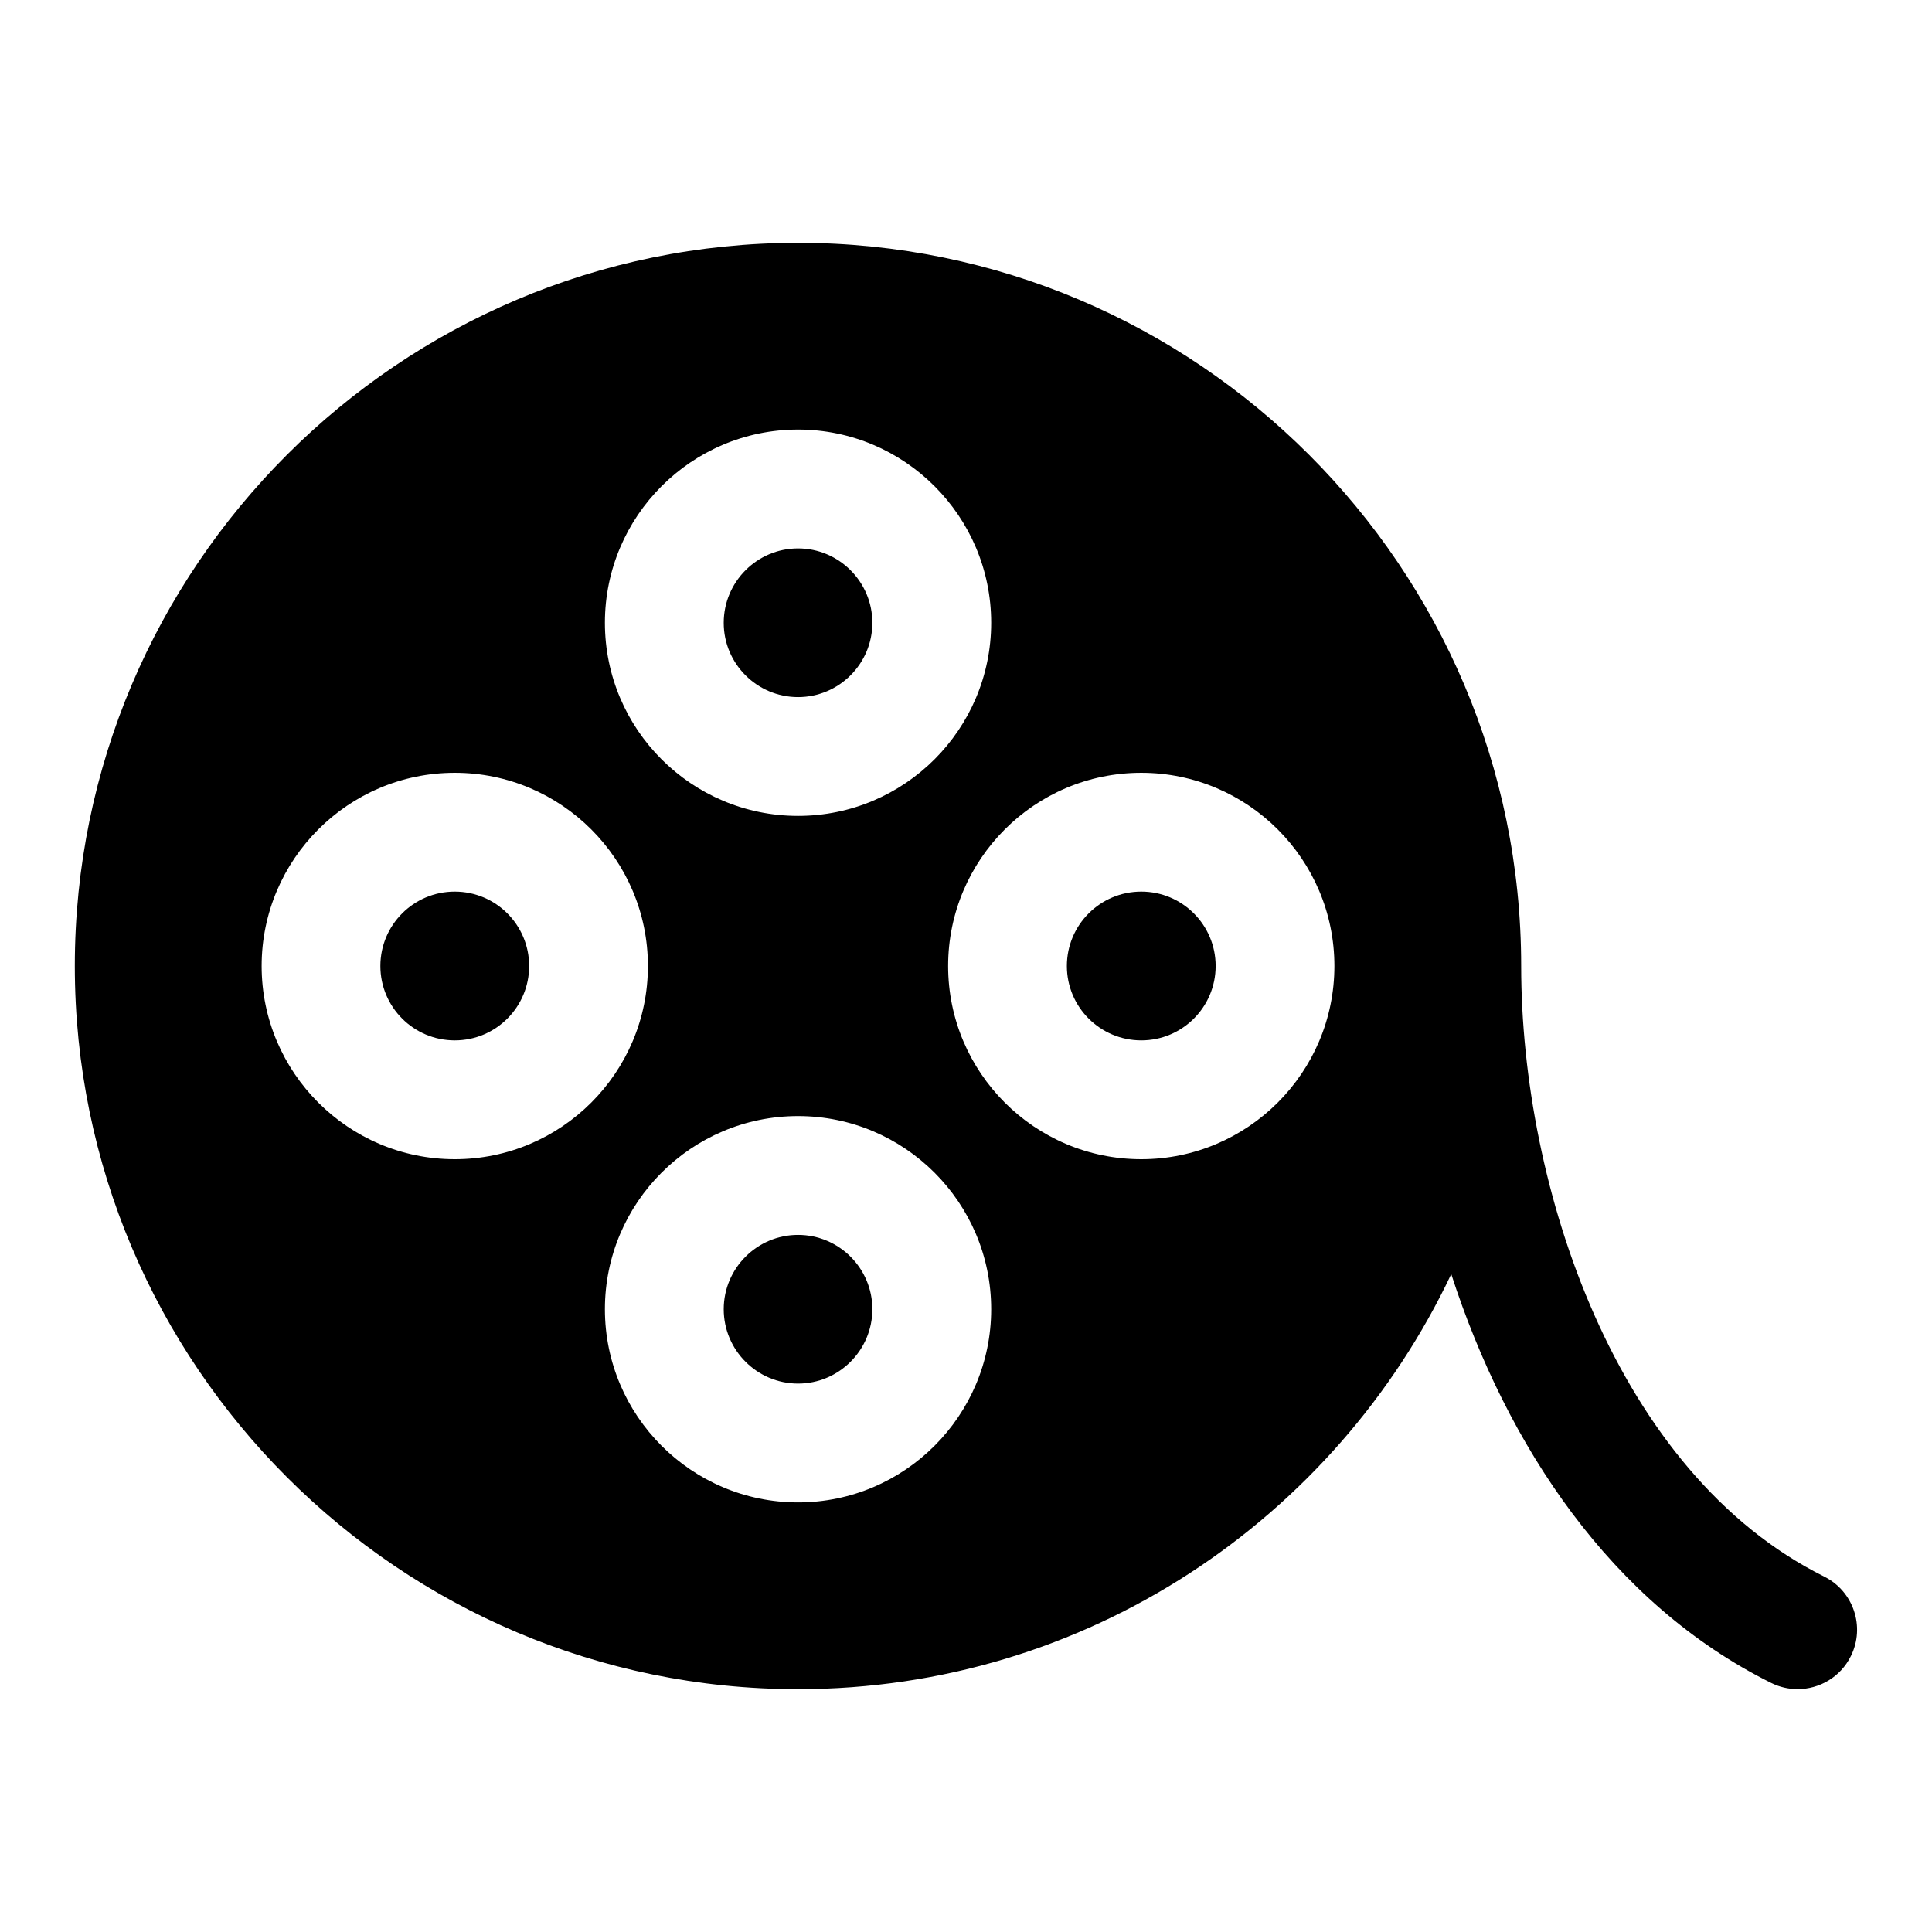
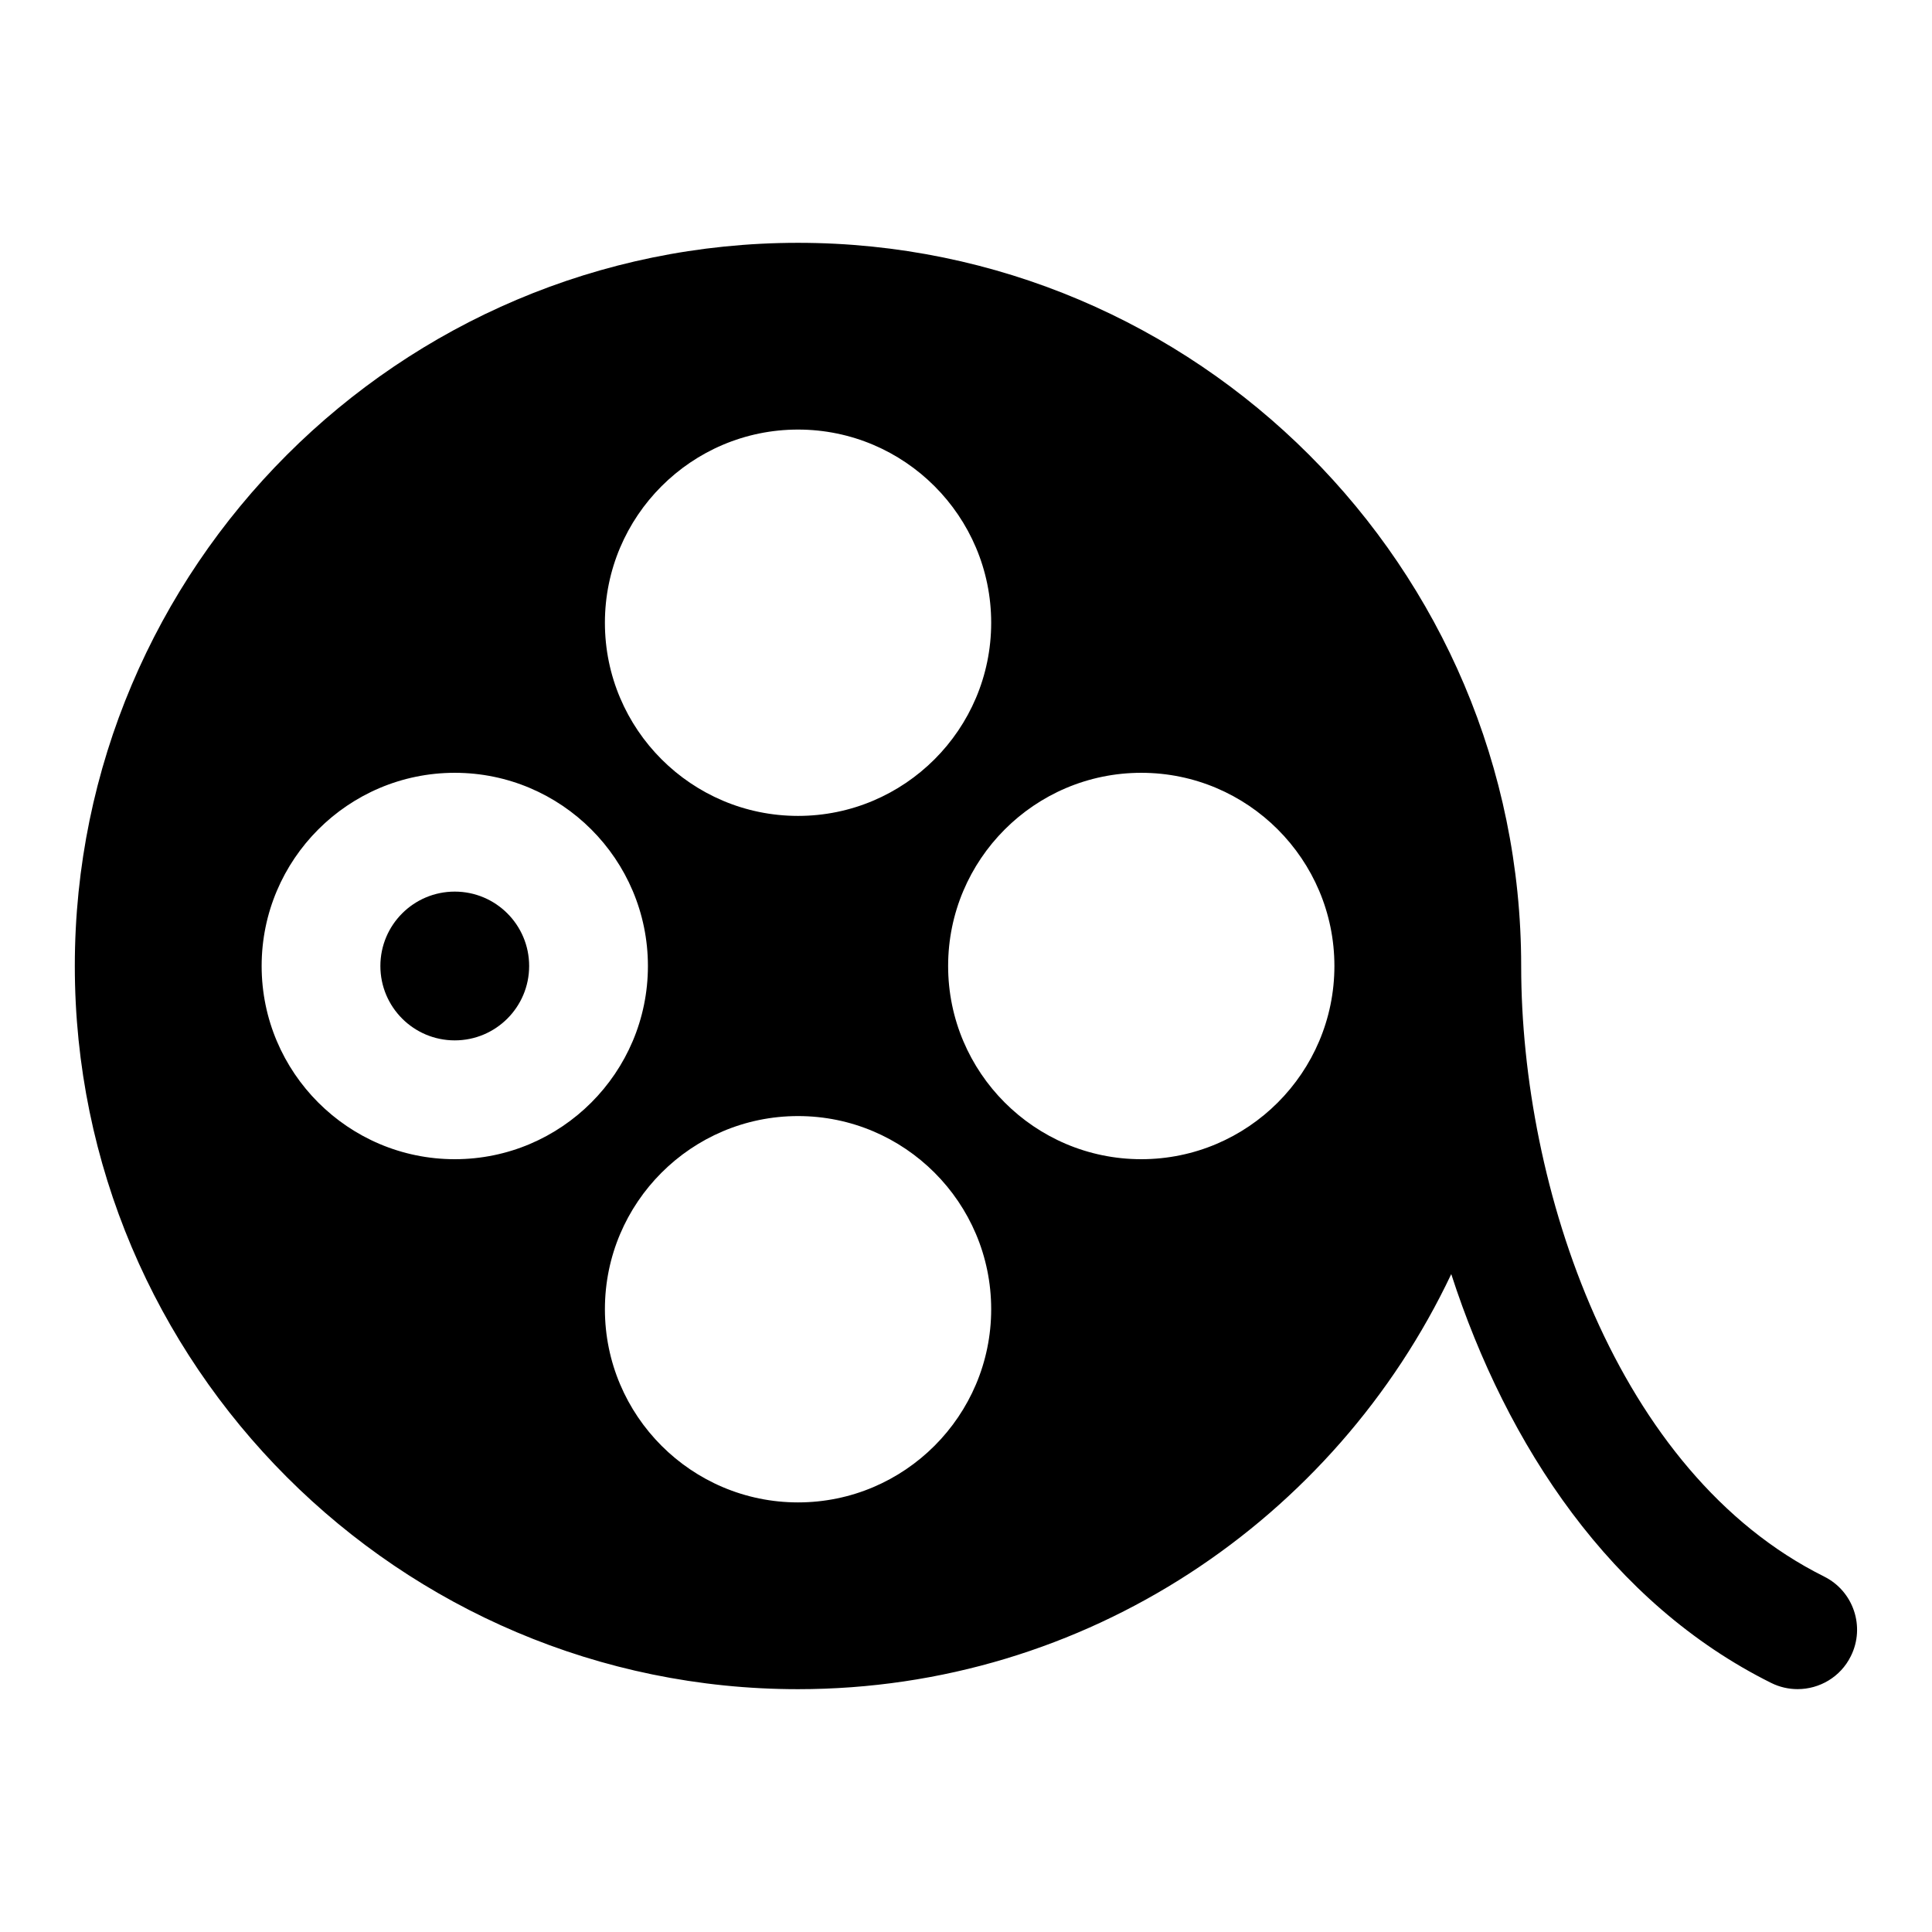
<svg xmlns="http://www.w3.org/2000/svg" fill="#000000" width="800px" height="800px" version="1.1" viewBox="144 144 512 512">
  <g>
    <path d="m284.23 400c0 10.887-8.828 19.711-19.715 19.711s-19.711-8.824-19.711-19.711 8.824-19.715 19.711-19.715 19.715 8.828 19.715 19.715" />
-     <path d="m355.49 471.26c-10.863 0-19.695 8.848-19.695 19.695 0 10.863 8.848 19.711 19.695 19.711 10.848 0 19.695-8.848 19.695-19.711 0.004-10.848-8.832-19.695-19.695-19.695z" />
-     <path d="m355.49 328.74c10.863 0 19.695-8.848 19.695-19.695 0-10.863-8.848-19.711-19.695-19.711-10.848 0-19.695 8.848-19.695 19.711-0.016 10.848 8.832 19.695 19.695 19.695z" />
-     <path d="m466.16 400c0 10.887-8.828 19.711-19.711 19.711-10.887 0-19.715-8.824-19.715-19.711s8.828-19.715 19.715-19.715c10.883 0 19.711 8.828 19.711 19.715" />
-     <path d="m627.42 561.8c-55.168-27.441-80.293-103.12-80.293-161.8 0-105.68-85.961-191.65-191.64-191.65-105.68 0-191.66 85.977-191.66 191.65s85.977 191.65 191.65 191.65c76.453 0 142.39-45.105 173.12-110 14.754 45.547 42.414 87.27 84.797 108.35 2.25 1.117 4.644 1.637 6.992 1.637 5.793 0 11.367-3.195 14.105-8.738 3.875-7.762 0.711-17.227-7.082-21.098zm-271.93-303.96c28.23 0 51.184 22.969 51.184 51.199s-22.953 51.184-51.184 51.184-51.184-22.953-51.184-51.184c0-28.227 22.957-51.199 51.184-51.199zm-90.969 193.36c-28.23 0-51.184-22.969-51.184-51.199s22.953-51.199 51.184-51.199 51.184 22.969 51.184 51.199c0 28.227-22.953 51.199-51.184 51.199zm90.969 90.953c-28.23 0-51.184-22.969-51.184-51.199s22.953-51.184 51.184-51.184 51.184 22.953 51.184 51.184c0.004 28.227-22.953 51.199-51.184 51.199zm90.957-90.953c-28.23 0-51.184-22.969-51.184-51.199s22.953-51.199 51.184-51.199c28.23 0 51.184 22.969 51.184 51.199 0 28.227-22.957 51.199-51.184 51.199z" />
+     <path d="m627.42 561.8c-55.168-27.441-80.293-103.12-80.293-161.8 0-105.68-85.961-191.65-191.64-191.65-105.68 0-191.66 85.977-191.66 191.65s85.977 191.65 191.65 191.65c76.453 0 142.39-45.105 173.12-110 14.754 45.547 42.414 87.27 84.797 108.35 2.25 1.117 4.644 1.637 6.992 1.637 5.793 0 11.367-3.195 14.105-8.738 3.875-7.762 0.711-17.227-7.082-21.098zm-271.93-303.96c28.23 0 51.184 22.969 51.184 51.199s-22.953 51.184-51.184 51.184-51.184-22.953-51.184-51.184c0-28.227 22.957-51.199 51.184-51.199zm-90.969 193.36c-28.23 0-51.184-22.969-51.184-51.199s22.953-51.199 51.184-51.199 51.184 22.969 51.184 51.199c0 28.227-22.953 51.199-51.184 51.199zm90.969 90.953c-28.23 0-51.184-22.969-51.184-51.199s22.953-51.184 51.184-51.184 51.184 22.953 51.184 51.184c0.004 28.227-22.953 51.199-51.184 51.199m90.957-90.953c-28.23 0-51.184-22.969-51.184-51.199s22.953-51.199 51.184-51.199c28.23 0 51.184 22.969 51.184 51.199 0 28.227-22.957 51.199-51.184 51.199z" />
  </g>
</svg>